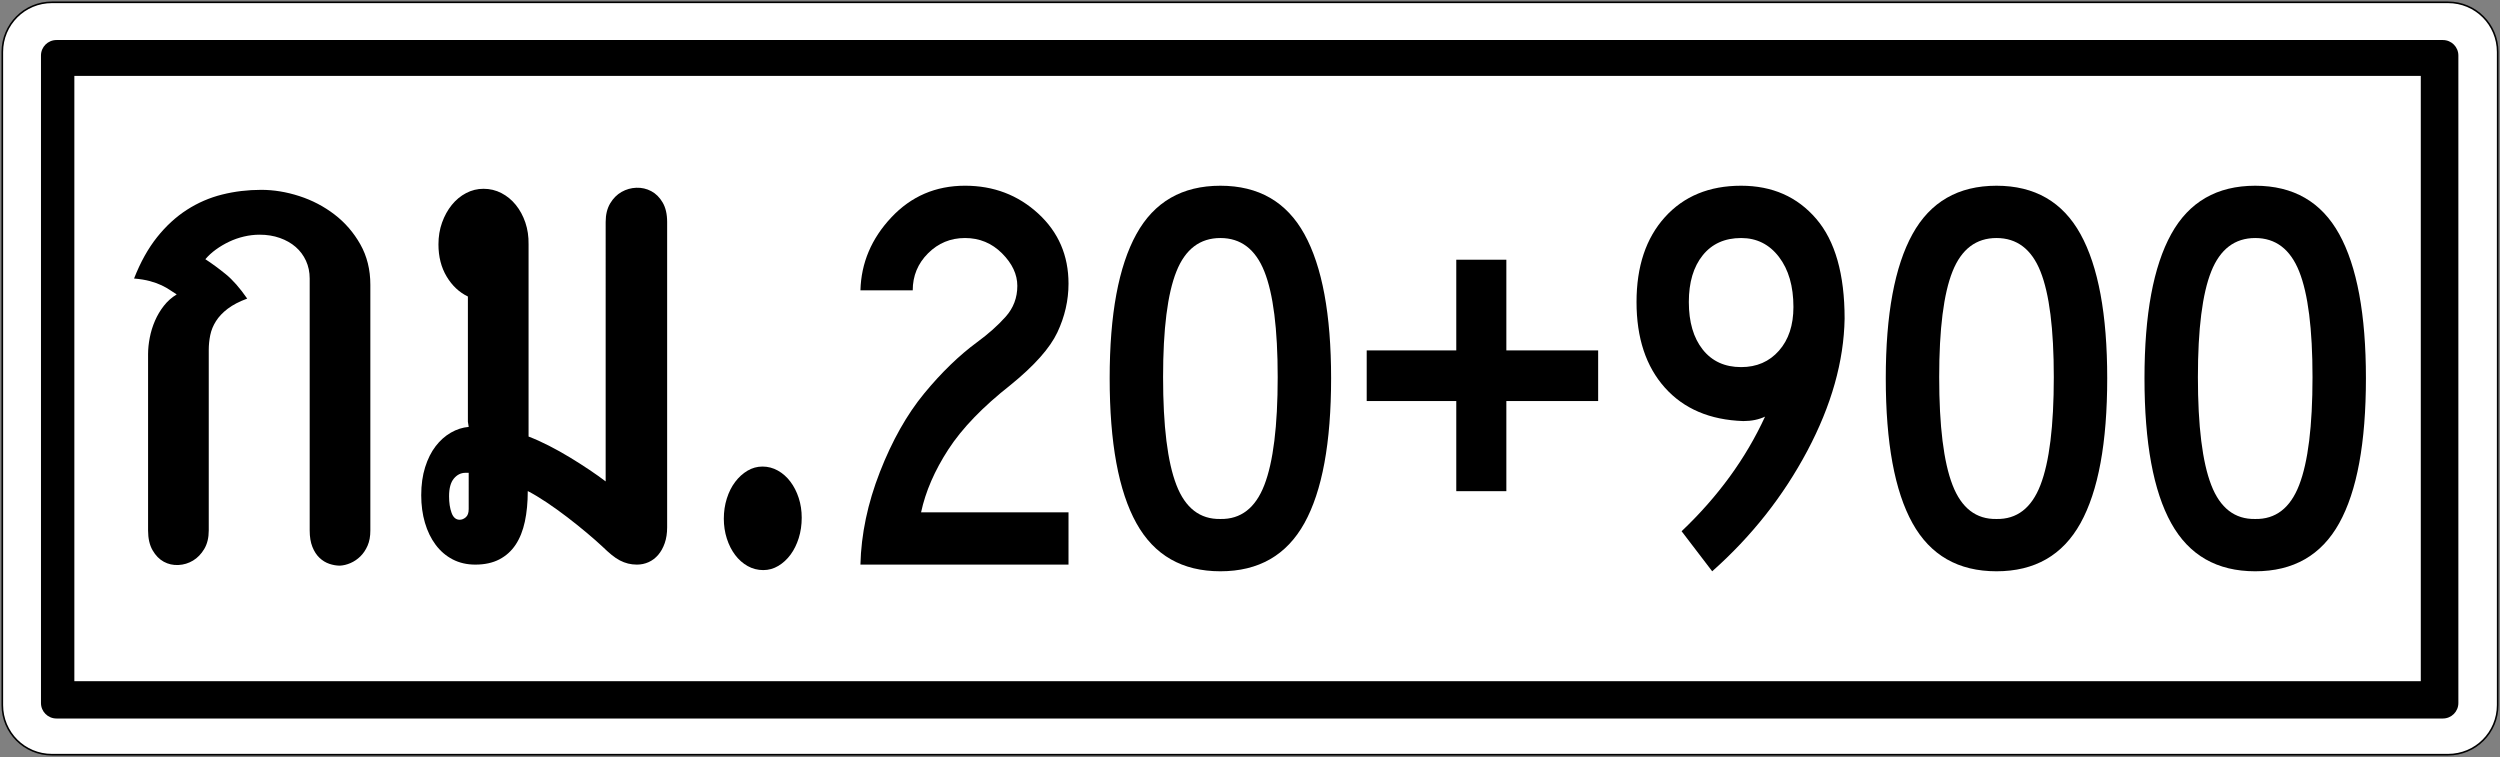
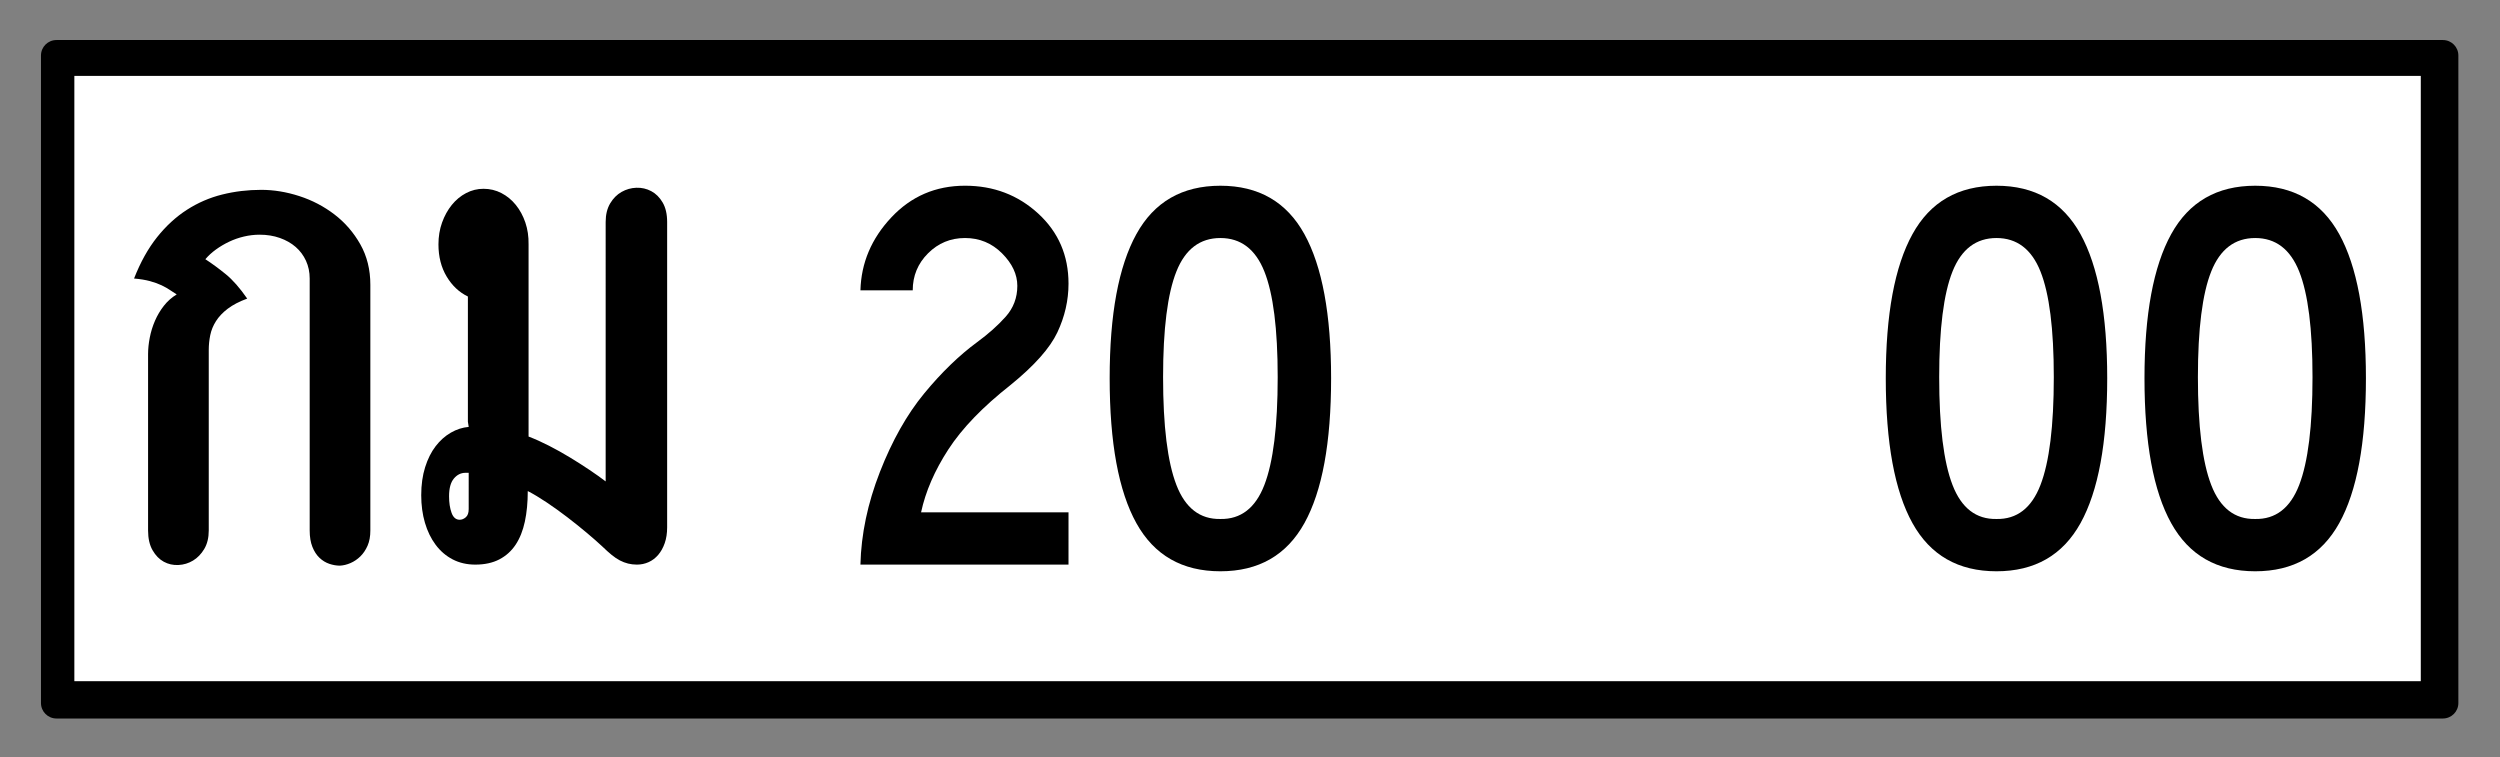
<svg xmlns="http://www.w3.org/2000/svg" xmlns:ns1="http://sodipodi.sourceforge.net/DTD/sodipodi-0.dtd" xmlns:ns2="http://www.inkscape.org/namespaces/inkscape" version="1.1" id="svg8" ns1:docname="Thailand_road_sign_à¸™-5-1.svg" ns2:version="0.92.3 (2405546, 2018-03-11)" x="0px" y="0px" width="936.133px" height="283.465px" viewBox="0 0 936.133 283.465" enable-background="new 0 0 936.133 283.465" xml:space="preserve">
  <rect x="0" y="0" width="936.133" height="283.465" fill="#808080" stroke="none" />
  <ns1:namedview ns2:cy="138.81507" showgrid="false" pagecolor="#ffffff" borderopacity="1.0" bordercolor="#666666" ns2:zoom="0.98994949" ns2:cx="751.44238" id="base" ns2:pageshadow="2" ns2:window-x="-8" ns2:pageopacity="0.0" ns2:window-y="-8" ns2:window-width="1920" ns2:document-units="mm" ns2:current-layer="layer1" ns2:window-maximized="1" ns2:window-height="1027">
	</ns1:namedview>
  <g id="layer1" transform="translate(117.991,-20.926)" ns2:label="Layer 1" ns2:groupmode="layer">
-     <path id="rect4986" ns2:connector-curvature="0" ns1:nodetypes="sssssssss" fill="#FFFFFF" stroke="#000000" stroke-width="0.611" d="   M-98.541,21.792c-10.296,0-18.584,8.288-18.584,18.584V284.94c0,10.295,8.288,18.584,18.584,18.584h897.232   c10.296,0,18.583-8.289,18.583-18.584V40.376c0-10.296-8.287-18.584-18.583-18.584H-98.541z" />
    <path id="rect5793" ns2:connector-curvature="0" ns1:nodetypes="sssssssss" d="M-96.845,35.916   c-3.215,0-5.804,2.588-5.804,5.802v242.451c0,3.215,2.589,5.802,5.804,5.802h893.594c3.214,0,5.803-2.587,5.803-5.802V41.717   c0-3.214-2.589-5.802-5.803-5.802H-96.845z" />
    <path id="rect5795" ns2:connector-curvature="0" ns1:nodetypes="ccccc" fill="#FFFFFF" d="M-90.148,49.347V276h878.627   V49.347H-90.148z" />
    <circle id="circle9009" fill="#FFFFFF" cx="263.55" cy="117.976" r="3.147" />
  </g>
  <g>
    <g>
      <path d="M137.637,204.34c-0.7,1.596-1.601,2.93-2.699,4.004c-1.101,1.074-2.325,1.904-3.675,2.49s-2.675,0.911-3.974,0.977    c-1.301,0-2.625-0.229-3.975-0.684c-1.349-0.456-2.575-1.205-3.674-2.246c-1.101-1.041-1.987-2.408-2.662-4.102    c-0.675-1.692-1.013-3.743-1.013-6.152v-94.336c0-2.407-0.463-4.622-1.387-6.641c-0.926-2.017-2.212-3.743-3.861-5.176    c-1.65-1.431-3.626-2.554-5.925-3.369c-2.3-0.813-4.824-1.221-7.573-1.221c-1.949,0-3.899,0.229-5.849,0.684    c-1.949,0.456-3.813,1.108-5.586,1.953c-1.776,0.847-3.426,1.823-4.95,2.93c-1.524,1.108-2.837,2.312-3.936,3.613    c2.499,1.628,5.049,3.501,7.647,5.615c2.6,2.116,5.273,5.161,8.024,9.131c-3,1.108-5.438,2.378-7.312,3.809    c-1.875,1.433-3.337,2.979-4.387,4.639s-1.762,3.403-2.137,5.225c-0.375,1.823-0.563,3.679-0.563,5.566v67.578    c0,2.734-0.563,5.046-1.687,6.934c-1.126,1.889-2.525,3.337-4.199,4.346c-1.677,1.009-3.5,1.563-5.475,1.66    c-1.976,0.098-3.8-0.31-5.474-1.221c-1.676-0.911-3.074-2.344-4.199-4.297s-1.688-4.427-1.688-7.422v-66.016    c0-1.953,0.212-4.019,0.638-6.201c0.424-2.181,1.074-4.28,1.949-6.299c0.874-2.017,1.987-3.89,3.337-5.615    c1.351-1.724,2.949-3.14,4.799-4.248c-0.75-0.454-1.574-0.991-2.475-1.611c-0.899-0.618-1.962-1.221-3.186-1.807    c-1.227-0.586-2.676-1.106-4.35-1.563c-1.676-0.454-3.663-0.781-5.962-0.977c2.399-6.118,5.274-11.279,8.623-15.479    s7.074-7.617,11.173-10.254c4.1-2.637,8.499-4.541,13.198-5.713c4.697-1.172,9.571-1.758,14.622-1.758    c4.697,0,9.459,0.781,14.284,2.344c4.823,1.563,9.21,3.857,13.159,6.885s7.173,6.755,9.674,11.182    c2.499,4.429,3.749,9.473,3.749,15.137v91.992C138.687,200.841,138.337,202.745,137.637,204.34z" />
      <path d="M249.815,197.455c0,2.214-0.3,4.184-0.9,5.908c-0.6,1.726-1.413,3.19-2.437,4.395c-1.025,1.205-2.226,2.115-3.6,2.734    c-1.376,0.618-2.838,0.928-4.387,0.928c-1.151,0-2.249-0.131-3.3-0.391c-1.05-0.261-2.074-0.651-3.074-1.172    s-2.037-1.221-3.111-2.1c-1.076-0.879-2.212-1.904-3.412-3.076c-1.6-1.497-3.563-3.223-5.886-5.176    c-2.325-1.953-4.763-3.906-7.312-5.859c-2.55-1.953-5.112-3.792-7.686-5.518c-2.576-1.725-4.938-3.141-7.086-4.248    c0,4.232-0.364,8.041-1.088,11.426c-0.726,3.386-1.874,6.267-3.448,8.643c-1.575,2.377-3.613,4.216-6.112,5.518    c-2.5,1.302-5.499,1.953-8.998,1.953c-3.149,0-5.974-0.651-8.474-1.953s-4.624-3.125-6.374-5.469s-3.087-5.094-4.011-8.252    c-0.926-3.157-1.388-6.592-1.388-10.303c0-3.906,0.488-7.405,1.462-10.498c0.976-3.092,2.288-5.713,3.937-7.861    c1.65-2.148,3.549-3.841,5.7-5.078c2.148-1.236,4.373-1.953,6.673-2.148l-0.3-1.953v-46.875c-3.25-1.563-5.899-4.053-7.948-7.471    c-2.051-3.418-3.075-7.437-3.075-12.061c0-2.93,0.451-5.647,1.351-8.154c0.899-2.505,2.11-4.702,3.637-6.592    c1.524-1.888,3.311-3.369,5.361-4.443c2.049-1.074,4.224-1.611,6.523-1.611c2.399,0,4.637,0.537,6.711,1.611    s3.874,2.556,5.399,4.443c1.524,1.89,2.711,4.087,3.562,6.592c0.85,2.507,1.249,5.225,1.2,8.154v71.973    c2.399,0.912,4.936,2.051,7.611,3.418c2.673,1.367,5.297,2.832,7.872,4.395c2.574,1.563,5.024,3.125,7.349,4.688    s4.337,2.995,6.037,4.297V83.099c0-2.734,0.563-5.044,1.687-6.934c1.125-1.888,2.55-3.32,4.274-4.297s3.573-1.497,5.549-1.563    c1.975-0.063,3.824,0.358,5.549,1.27c1.725,0.913,3.149,2.329,4.274,4.248c1.125,1.921,1.688,4.346,1.688,7.275V197.455z     M175.505,177.045h-1.199c-1.701,0-3.149,0.717-4.35,2.148c-1.2,1.433-1.8,3.646-1.8,6.641c0,2.409,0.312,4.477,0.938,6.201    c0.624,1.726,1.638,2.588,3.037,2.588c0.799,0,1.562-0.309,2.287-0.928c0.724-0.618,1.087-1.644,1.087-3.076V177.045z" />
-       <path d="M300.205,193.842c0,2.734-0.375,5.29-1.124,7.666c-0.75,2.377-1.775,4.443-3.075,6.201s-2.824,3.157-4.574,4.199    c-1.75,1.041-3.625,1.563-5.623,1.563c-2.1,0-4.05-0.505-5.85-1.514c-1.8-1.01-3.362-2.393-4.686-4.15    c-1.326-1.758-2.362-3.809-3.112-6.152s-1.125-4.817-1.125-7.422c0-2.669,0.375-5.191,1.125-7.568    c0.75-2.376,1.786-4.443,3.112-6.201c1.323-1.758,2.86-3.157,4.61-4.199c1.75-1.041,3.625-1.563,5.625-1.563    c2.049,0,3.974,0.505,5.773,1.514c1.8,1.01,3.361,2.393,4.687,4.15c1.324,1.758,2.362,3.793,3.112,6.104    C299.83,188.78,300.205,191.238,300.205,193.842z" />
    </g>
    <g>
      <path d="M400.104,211.42h-77.916c0.276-11.387,2.708-22.949,7.291-34.688c4.584-11.734,10.104-21.527,16.563-29.375    c6.459-7.845,13.09-14.271,19.896-19.271c4.166-3.053,7.708-6.214,10.625-9.479c2.916-3.262,4.375-7.116,4.375-11.563    c0-4.303-1.911-8.366-5.729-12.188c-3.821-3.818-8.438-5.729-13.854-5.729c-5.416,0-10.035,1.911-13.854,5.729    c-3.822,3.822-5.729,8.438-5.729,13.854h-19.583c0.276-10.276,4.131-19.375,11.563-27.292    c7.428-7.917,16.631-11.875,27.604-11.875c10.693,0,19.824,3.473,27.396,10.417c7.568,6.947,11.354,15.697,11.354,26.25    c0,6.25-1.39,12.328-4.166,18.229c-2.78,5.905-8.613,12.467-17.5,19.688c-10.417,8.195-18.197,16.25-23.334,24.166    c-5.14,7.916-8.541,15.766-10.208,23.541h55.208V211.42z" />
      <path d="M456.977,213.92c-14.307,0-24.792-6.006-31.458-18.021c-6.667-12.012-10-30.104-10-54.27c0-23.887,3.333-41.875,10-53.958    c6.666-12.083,17.151-18.125,31.458-18.125c14.304,0,24.792,6.042,31.458,18.125c6.668,12.083,10,30.072,10,53.958    c0,24.167-3.332,42.258-10,54.27C481.769,207.914,471.281,213.92,456.977,213.92z M456.977,194.336    c7.637,0.141,13.126-4.094,16.458-12.707c3.334-8.611,5-22.084,5-40.417c0-18.053-1.666-31.25-5-39.583    c-3.332-8.333-8.821-12.5-16.458-12.5c-7.641,0-13.125,4.167-16.459,12.5c-3.333,8.333-4.999,21.53-4.999,39.583    c0,18.333,1.666,31.806,4.999,40.417C443.852,190.242,449.337,194.476,456.977,194.336z" />
-       <path d="M598.433,150.17h-34.375v33.75h-18.75v-33.75h-33.541v-18.958h33.541V97.253h18.75v33.958h34.375V150.17z" />
-       <path d="M690.722,119.336c-0.279,15.974-4.932,32.468-13.957,49.48c-9.031,17.014-20.906,32.051-35.625,45.104l-11.459-15    c13.609-12.916,24.027-27.221,31.25-42.916c-2.363,1.113-5.072,1.666-8.125,1.666c-12.5-0.416-22.291-4.584-29.375-12.5    c-7.084-7.917-10.625-18.61-10.625-32.083c0-13.333,3.541-23.922,10.625-31.771c7.084-7.845,16.596-11.771,28.541-11.771    c11.668,0,21.043,4.134,28.125,12.396C687.181,90.205,690.722,102.67,690.722,119.336z M671.556,114.961    c0-7.776-1.807-14.026-5.416-18.75c-3.613-4.72-8.334-7.083-14.168-7.083c-6.113,0-10.904,2.155-14.375,6.458    c-3.473,4.307-5.207,10.14-5.207,17.5c0,7.5,1.734,13.438,5.207,17.813c3.471,4.375,8.262,6.563,14.375,6.563    c5.834,0,10.555-2.047,14.168-6.146C669.75,127.22,671.556,121.768,671.556,114.961z" />
      <path d="M747.595,213.92c-14.307,0-24.791-6.006-31.459-18.021c-6.666-12.012-10-30.104-10-54.27c0-23.887,3.334-41.875,10-53.958    c6.668-12.083,17.152-18.125,31.459-18.125c14.303,0,24.791,6.042,31.459,18.125c6.666,12.083,10,30.072,10,53.958    c0,24.167-3.334,42.258-10,54.27C772.386,207.914,761.898,213.92,747.595,213.92z M747.595,194.336    c7.637,0.141,13.125-4.094,16.459-12.707c3.332-8.611,5-22.084,5-40.417c0-18.053-1.668-31.25-5-39.583    c-3.334-8.333-8.822-12.5-16.459-12.5c-7.641,0-13.125,4.167-16.459,12.5c-3.332,8.333-5,21.53-5,39.583    c0,18.333,1.668,31.806,5,40.417C734.47,190.242,739.955,194.476,747.595,194.336z" />
      <path d="M844.469,213.92c-14.307,0-24.791-6.006-31.459-18.021c-6.666-12.012-10-30.104-10-54.27c0-23.887,3.334-41.875,10-53.958    c6.668-12.083,17.152-18.125,31.459-18.125c14.303,0,24.791,6.042,31.459,18.125c6.666,12.083,10,30.072,10,53.958    c0,24.167-3.334,42.258-10,54.27C869.26,207.914,858.771,213.92,844.469,213.92z M844.469,194.336    c7.637,0.141,13.125-4.094,16.459-12.707c3.332-8.611,5-22.084,5-40.417c0-18.053-1.668-31.25-5-39.583    c-3.334-8.333-8.822-12.5-16.459-12.5c-7.641,0-13.125,4.167-16.459,12.5c-3.332,8.333-5,21.53-5,39.583    c0,18.333,1.668,31.806,5,40.417C831.344,190.242,836.828,194.476,844.469,194.336z" />
    </g>
  </g>
</svg>